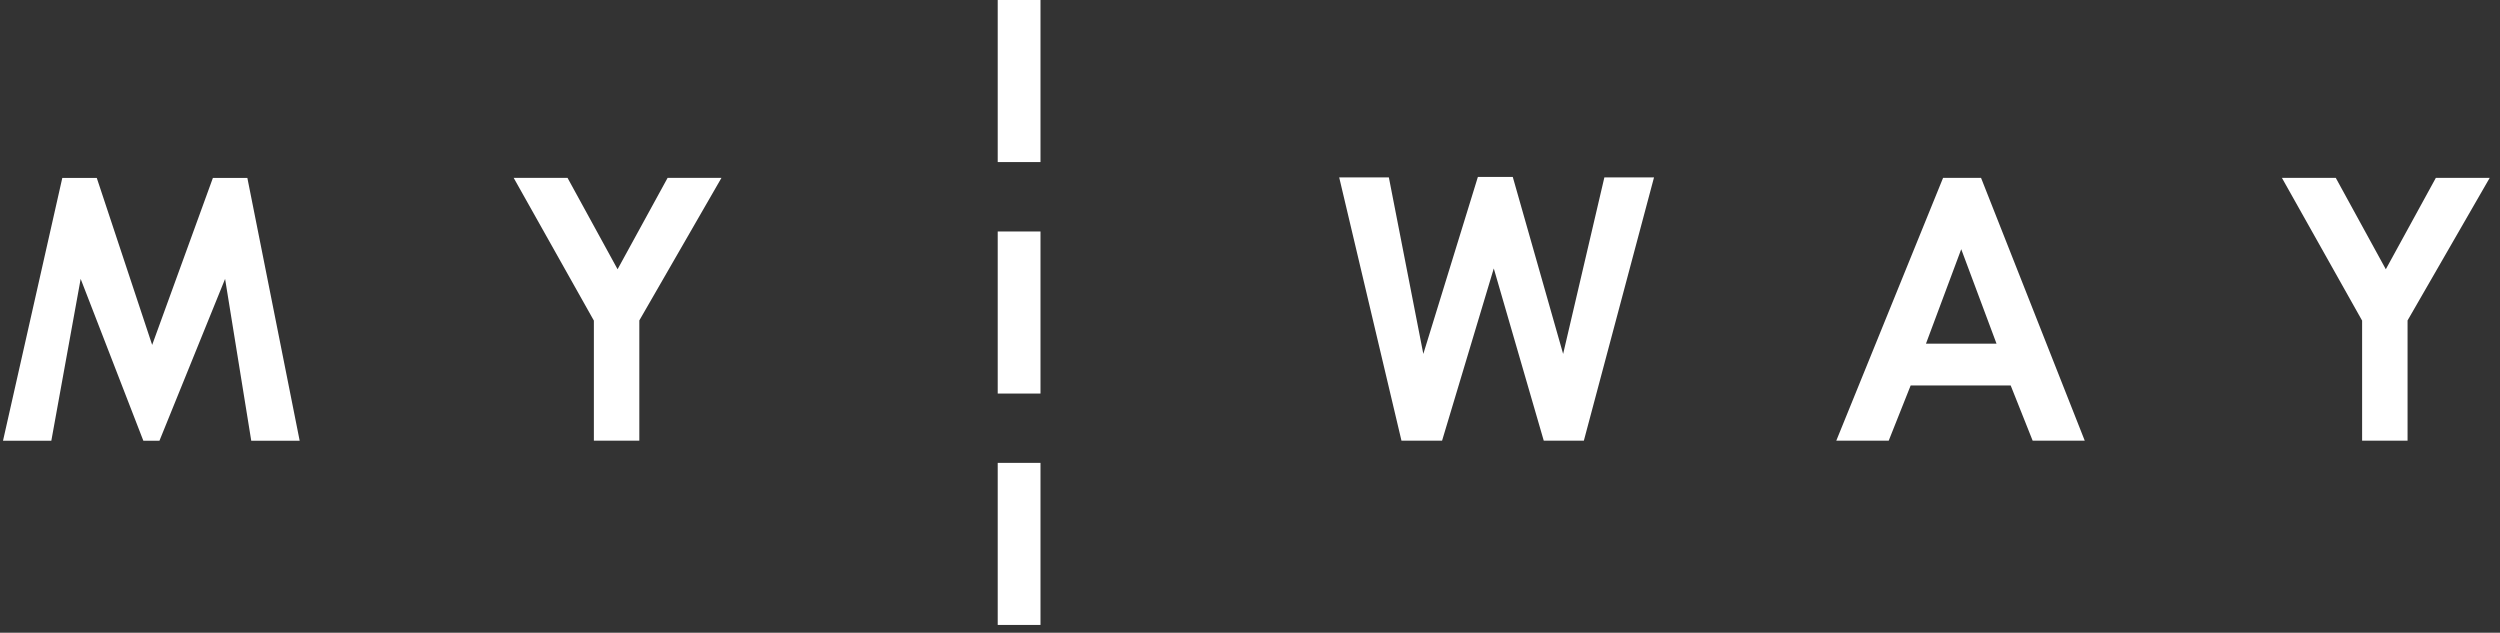
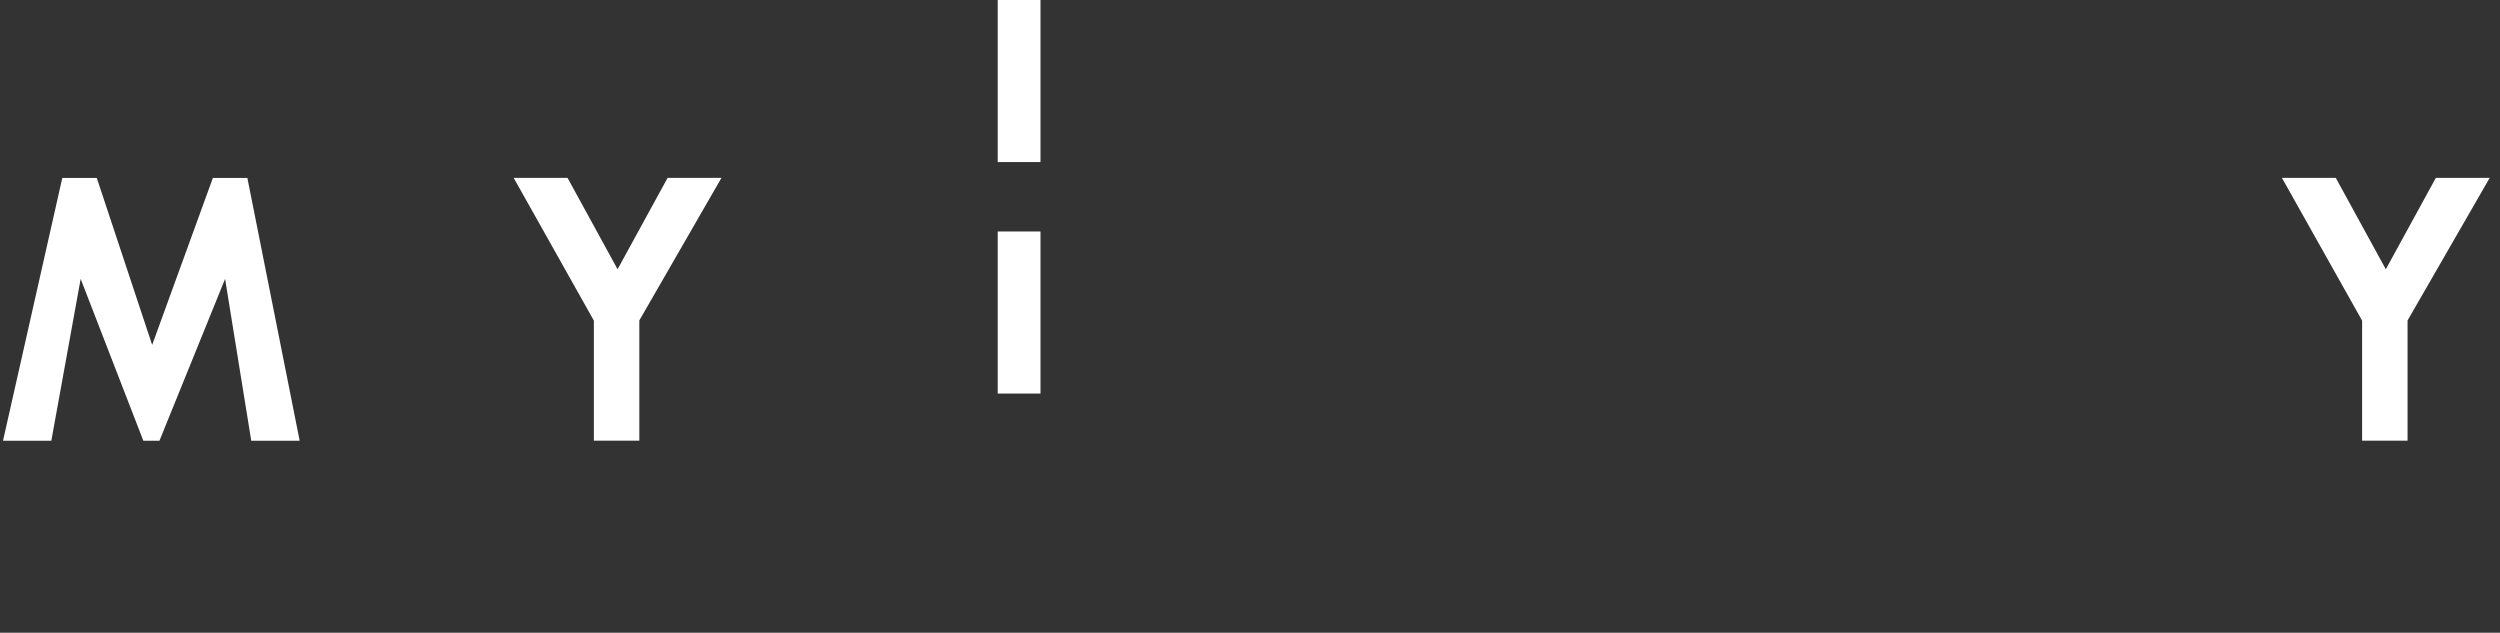
<svg xmlns="http://www.w3.org/2000/svg" width="162" height="41" viewBox="0 0 162 41" fill="none">
  <rect x="0" y="0" width="162" height="41" fill="#333333" stroke="none" />
-   <path d="M93.447 28.554H90.815L86.78 11.497H89.998L92.231 22.934L95.767 11.464H98.027L101.291 22.934L103.963 11.497H107.18L102.634 28.554H100.035L96.797 17.395L93.447 28.554Z" fill="white" />
-   <path d="M130.292 24.978H123.811L122.389 28.554H118.992L125.912 11.524H128.371L135.091 28.554H131.715L130.292 24.978ZM129.375 22.271L127.088 16.148L124.802 22.271H129.382H129.375Z" fill="white" />
  <path d="M4.037 11.53H6.271L9.86 22.351L13.795 11.53H16.029L19.419 28.56H16.281L14.586 18.072L10.332 28.56H9.289L5.227 18.072L3.326 28.56H0.195L4.037 11.53Z" fill="white" />
  <path d="M153.059 20.765L147.867 11.524H151.357L154.601 17.448L157.844 11.524H161.334L156.01 20.765V28.554H153.065V20.765H153.059Z" fill="white" />
  <path d="M38.477 20.765L33.285 11.524H36.775L40.019 17.448L43.262 11.524H46.752L41.428 20.765V28.554H38.483V20.765H38.477Z" fill="white" />
  <path d="M67.424 0H64.652V10.502H67.424V0Z" fill="white" />
  <path d="M67.424 15H64.652V25.502H67.424V15Z" fill="white" />
-   <path d="M67.424 29.994H64.652V40.496H67.424V29.994Z" fill="white" />
</svg>